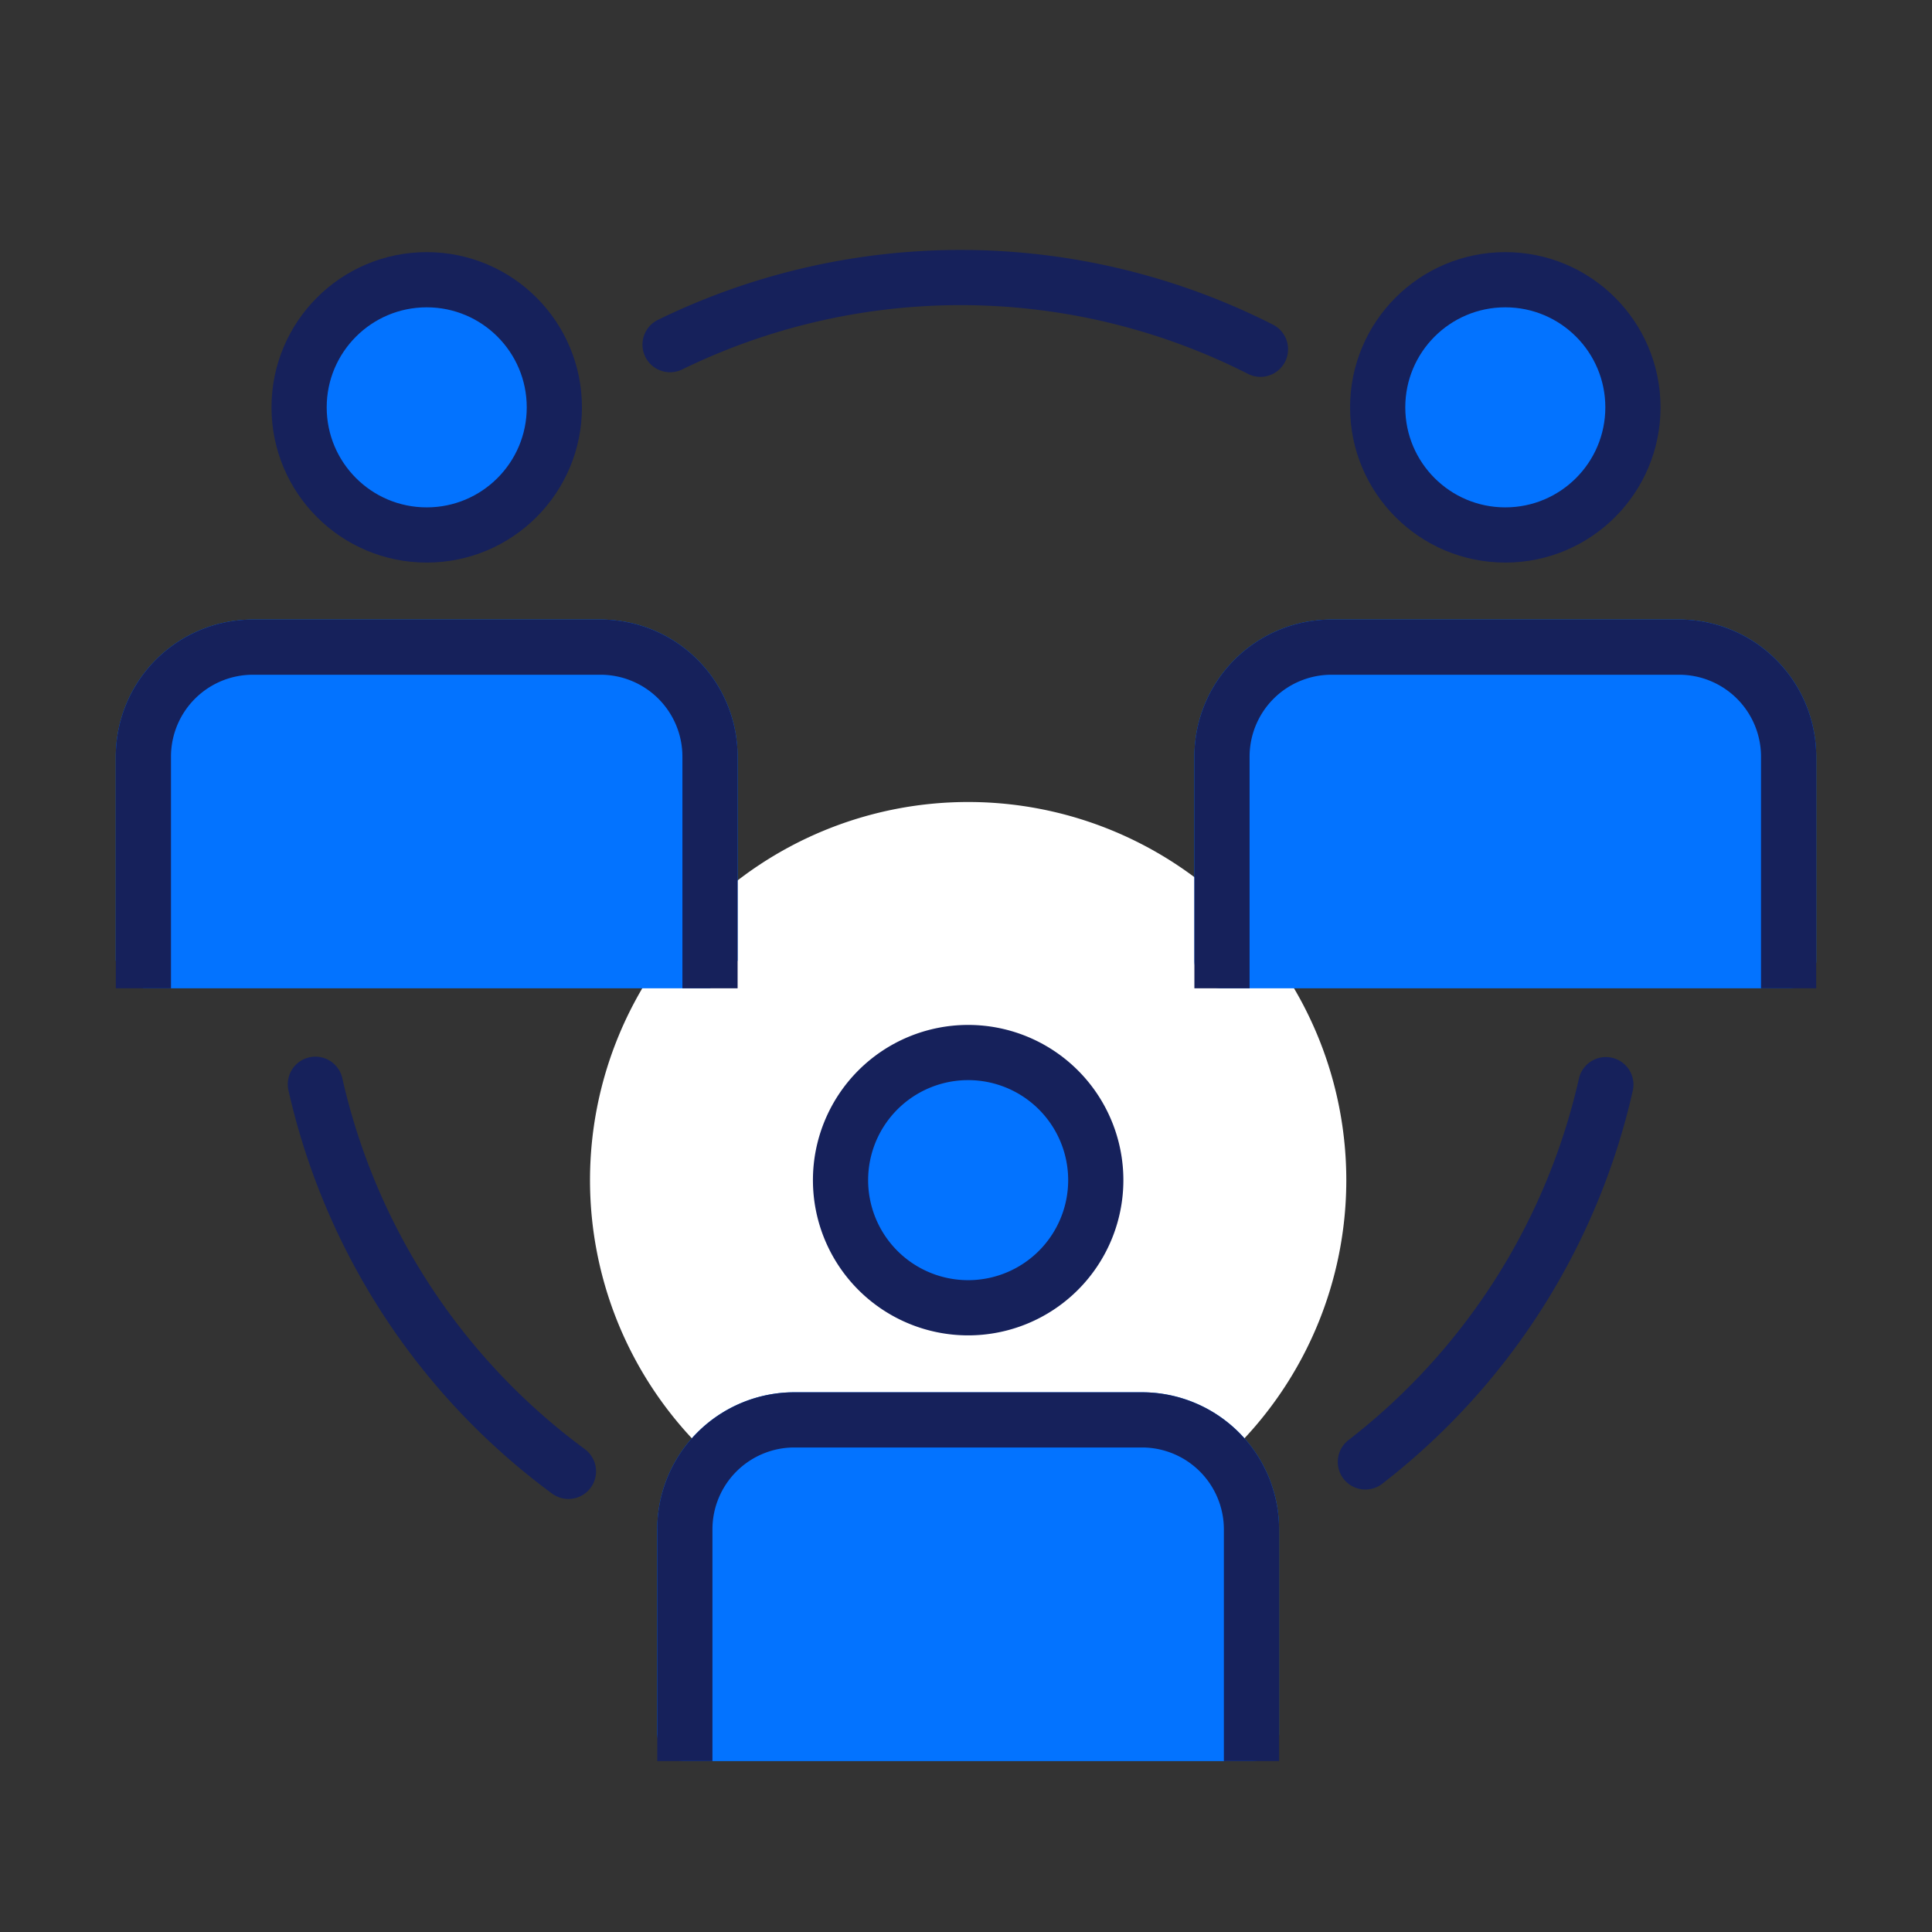
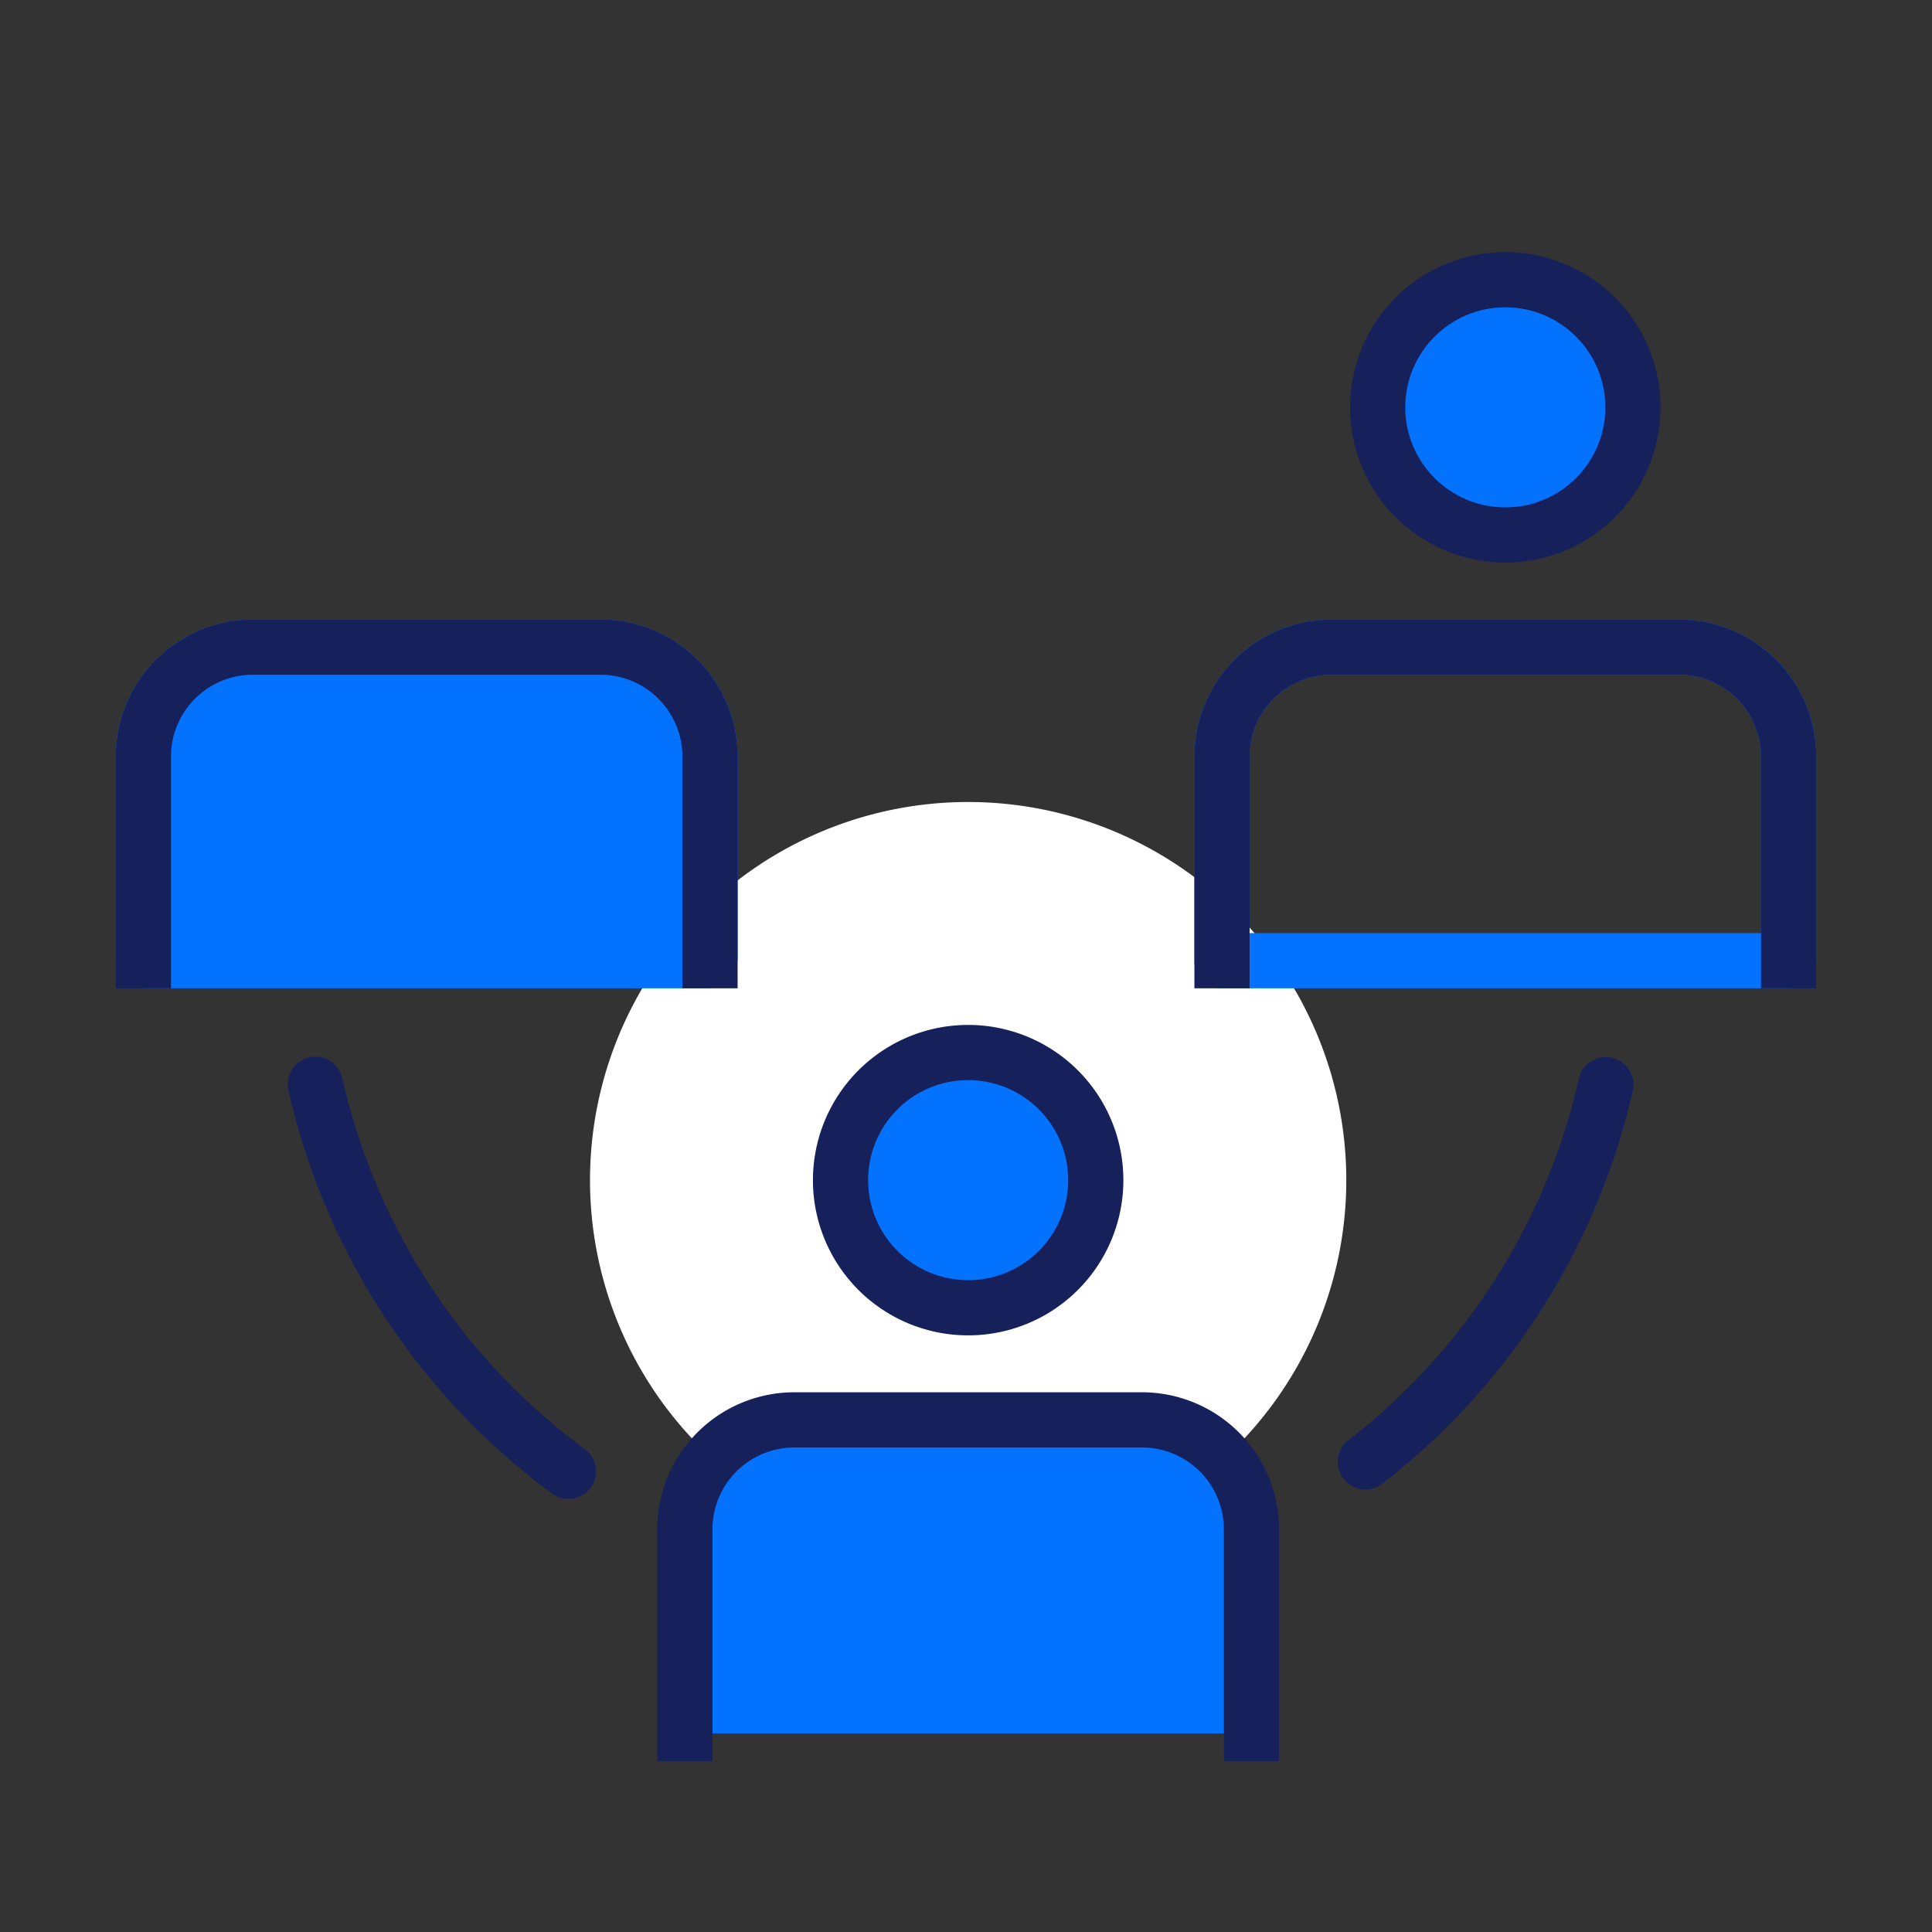
<svg xmlns="http://www.w3.org/2000/svg" width="70" height="70" viewBox="0 0 70 70">
  <rect x="0" y="0" width="70" height="70" fill="#333333" stroke="none" />
  <defs>
    <clipPath id="clip-path">
      <rect id="Rectangle_55513" data-name="Rectangle 55513" width="70" height="70" transform="translate(0 -0.391)" fill="#f4f8fe" />
    </clipPath>
    <clipPath id="clip-path-2">
      <rect id="Rectangle_109266" data-name="Rectangle 109266" width="72.916" height="64.058" transform="translate(-6 -5)" fill="none" />
    </clipPath>
  </defs>
  <g id="icon" transform="translate(0 0.391)">
    <g id="Mask_Group_29880" data-name="Mask Group 29880" clip-path="url(#clip-path)">
      <g id="Group_157015" data-name="Group 157015" transform="translate(4.542 9.012)">
        <g id="Group_157014" data-name="Group 157014" clip-path="url(#clip-path-2)">
          <path id="Path_571455" data-name="Path 571455" d="M28.311,97.1a23.977,23.977,0,0,1-9.169-14.025" transform="translate(-12.257 -53.193)" fill="none" stroke="#16215b" stroke-linecap="round" stroke-linejoin="round" stroke-width="2" />
          <path id="Path_571456" data-name="Path 571456" d="M133.619,83.114a23.969,23.969,0,0,1-8.713,13.669" transform="translate(-79.978 -53.218)" fill="none" stroke="#16215b" stroke-linecap="round" stroke-linejoin="round" stroke-width="2" />
-           <path id="Path_571457" data-name="Path 571457" d="M54.87,4.246a24.009,24.009,0,0,1,21.391.167" transform="translate(-35.134 -1.162)" fill="none" stroke="#16215b" stroke-linecap="round" stroke-linejoin="round" stroke-width="2" />
          <path id="Path_571458" data-name="Path 571458" d="M81.288,84.5a4.624,4.624,0,1,1-4.624-4.624A4.624,4.624,0,0,1,81.288,84.5Z" transform="translate(-46.128 -51.144)" fill="none" stroke="#fff" stroke-linecap="round" stroke-linejoin="round" stroke-width="18.154" />
-           <path id="Path_571459" data-name="Path 571459" d="M26.747,6.659a4.624,4.624,0,1,1-4.624-4.624,4.623,4.623,0,0,1,4.624,4.624" transform="translate(-11.205 -1.303)" fill="#0373ff" />
-           <circle id="Ellipse_5291" data-name="Ellipse 5291" cx="4.624" cy="4.624" r="4.624" transform="translate(6.295 0.732)" fill="none" stroke="#16215b" stroke-linecap="round" stroke-linejoin="round" stroke-width="2" />
          <path id="Path_571460" data-name="Path 571460" d="M22.345,50.407V43.012a3.968,3.968,0,0,0-3.968-3.967H5.783a3.968,3.968,0,0,0-3.968,3.967v7.395Z" transform="translate(-1.162 -25.001)" fill="#0373ff" />
          <path id="Path_571461" data-name="Path 571461" d="M22.345,50.407V43.012a3.968,3.968,0,0,0-3.968-3.967H5.783a3.968,3.968,0,0,0-3.968,3.967v7.395Z" transform="translate(-1.162 -25.001)" fill="none" stroke="#0373ff" stroke-linecap="square" stroke-linejoin="bevel" stroke-width="2" />
          <path id="Path_571462" data-name="Path 571462" d="M22.345,50.407V43.012a3.968,3.968,0,0,0-3.968-3.967H5.783a3.968,3.968,0,0,0-3.968,3.967v7.395" transform="translate(-1.162 -25.001)" fill="none" stroke="#16215b" stroke-linecap="square" stroke-linejoin="bevel" stroke-width="2" />
-           <path id="Path_571463" data-name="Path 571463" d="M130.992,50.407V43.012a3.968,3.968,0,0,0-3.968-3.967H114.43a3.968,3.968,0,0,0-3.968,3.967v7.395Z" transform="translate(-70.729 -25.001)" fill="#0373ff" />
          <path id="Path_571464" data-name="Path 571464" d="M130.992,50.407V43.012a3.968,3.968,0,0,0-3.968-3.967H114.43a3.968,3.968,0,0,0-3.968,3.967v7.395Z" transform="translate(-70.729 -25.001)" fill="none" stroke="#0373ff" stroke-linecap="round" stroke-linejoin="round" stroke-width="2" />
          <path id="Path_571465" data-name="Path 571465" d="M135.394,6.659a4.624,4.624,0,1,1-4.624-4.624,4.623,4.623,0,0,1,4.624,4.624" transform="translate(-80.773 -1.303)" fill="#0373ff" />
          <circle id="Ellipse_5292" data-name="Ellipse 5292" cx="4.624" cy="4.624" r="4.624" transform="translate(45.374 0.732)" fill="none" stroke="#16215b" stroke-linecap="round" stroke-linejoin="round" stroke-width="2" />
          <path id="Path_571466" data-name="Path 571466" d="M130.992,50.407V43.012a3.968,3.968,0,0,0-3.968-3.967H114.43a3.968,3.968,0,0,0-3.968,3.967v7.395" transform="translate(-70.729 -25.001)" fill="none" stroke="#16215b" stroke-linecap="square" stroke-linejoin="bevel" stroke-width="2" />
          <path id="Path_571467" data-name="Path 571467" d="M81.288,84.5a4.624,4.624,0,1,1-4.624-4.624A4.624,4.624,0,0,1,81.288,84.5" transform="translate(-46.128 -51.144)" fill="#fff" />
          <path id="Path_571469" data-name="Path 571469" d="M76.885,128.247v-7.395a3.968,3.968,0,0,0-3.968-3.968H60.323a3.968,3.968,0,0,0-3.968,3.968v7.395Z" transform="translate(-36.084 -74.842)" fill="#0373ff" />
-           <path id="Path_571470" data-name="Path 571470" d="M76.885,128.247v-7.395a3.968,3.968,0,0,0-3.968-3.968H60.323a3.968,3.968,0,0,0-3.968,3.968v7.395Z" transform="translate(-36.084 -74.842)" fill="none" stroke="#0373ff" stroke-linecap="round" stroke-linejoin="round" stroke-width="2" />
          <path id="Path_571471" data-name="Path 571471" d="M81.288,84.5a4.624,4.624,0,1,1-4.624-4.624A4.624,4.624,0,0,1,81.288,84.5" transform="translate(-46.205 -51.144)" fill="#0373ff" />
          <path id="Path_571472" data-name="Path 571472" d="M81.288,84.5a4.624,4.624,0,1,1-4.624-4.624A4.624,4.624,0,0,1,81.288,84.5Z" transform="translate(-46.128 -51.144)" fill="none" stroke="#16215b" stroke-linecap="round" stroke-linejoin="round" stroke-width="2" />
          <path id="Path_571473" data-name="Path 571473" d="M76.885,128.247v-7.395a3.968,3.968,0,0,0-3.968-3.968H60.323a3.968,3.968,0,0,0-3.968,3.968v7.395" transform="translate(-36.084 -74.842)" fill="none" stroke="#16215b" stroke-linecap="square" stroke-linejoin="bevel" stroke-width="2" />
        </g>
      </g>
    </g>
  </g>
</svg>